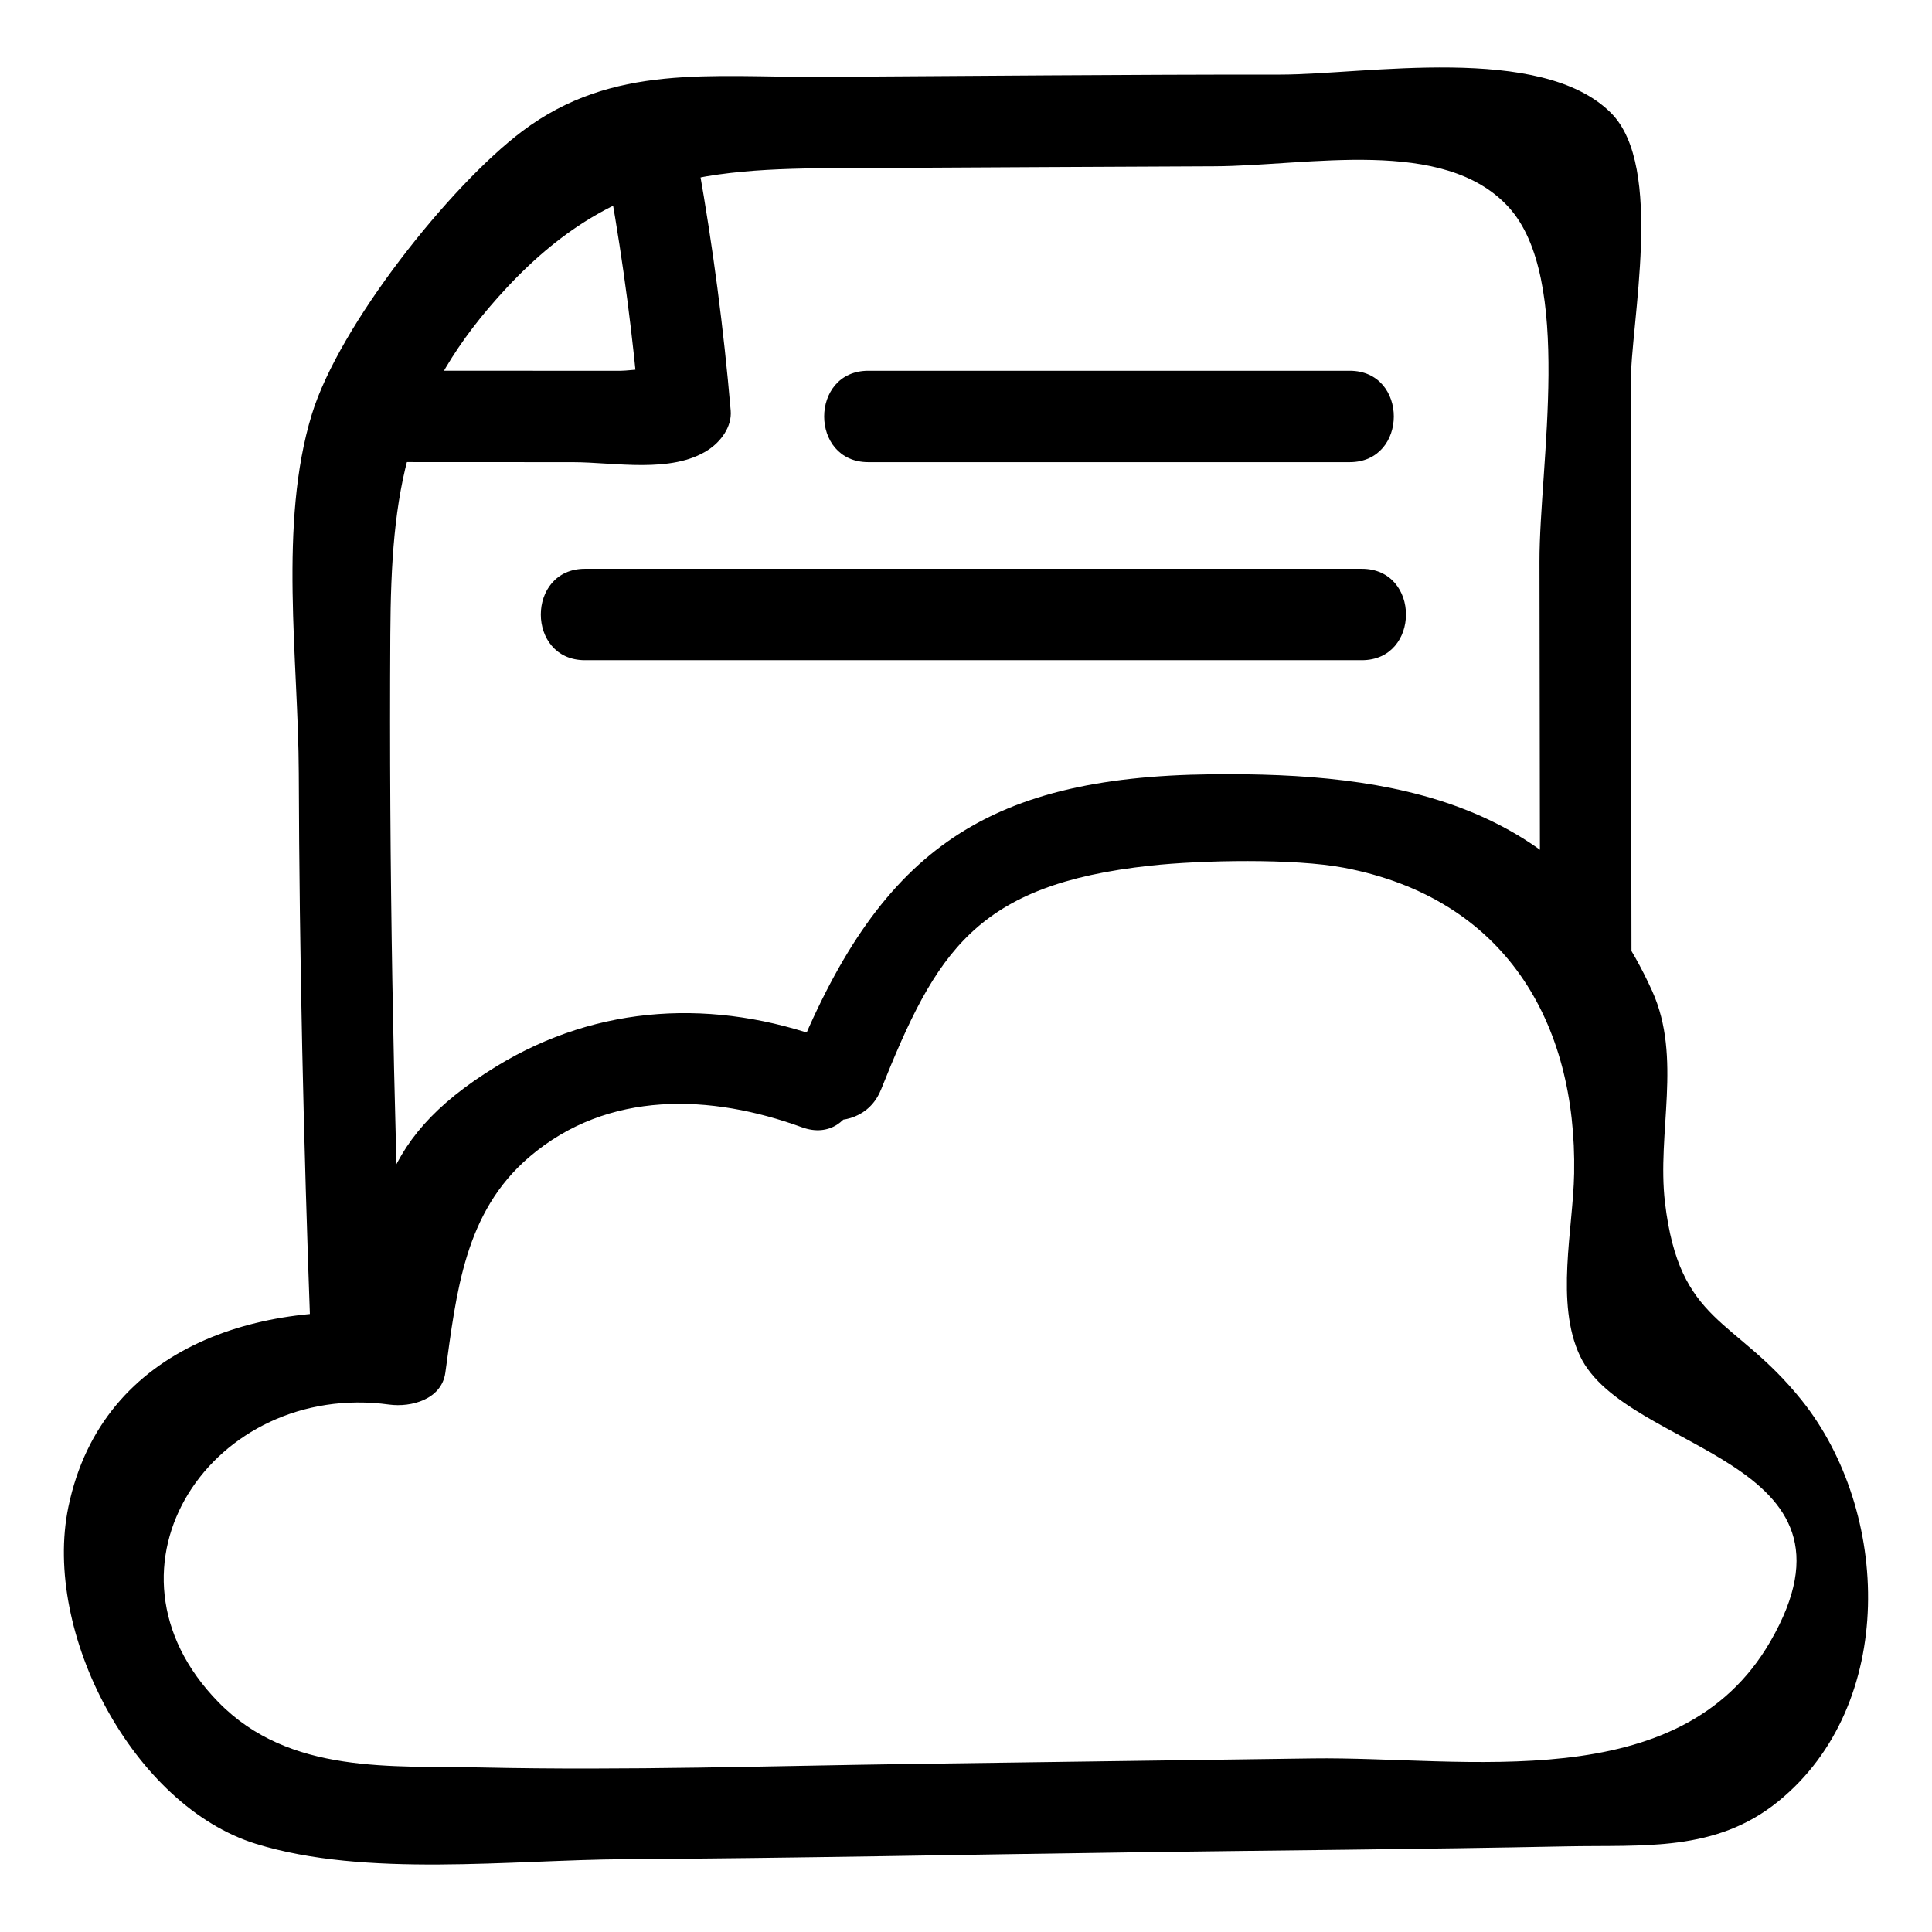
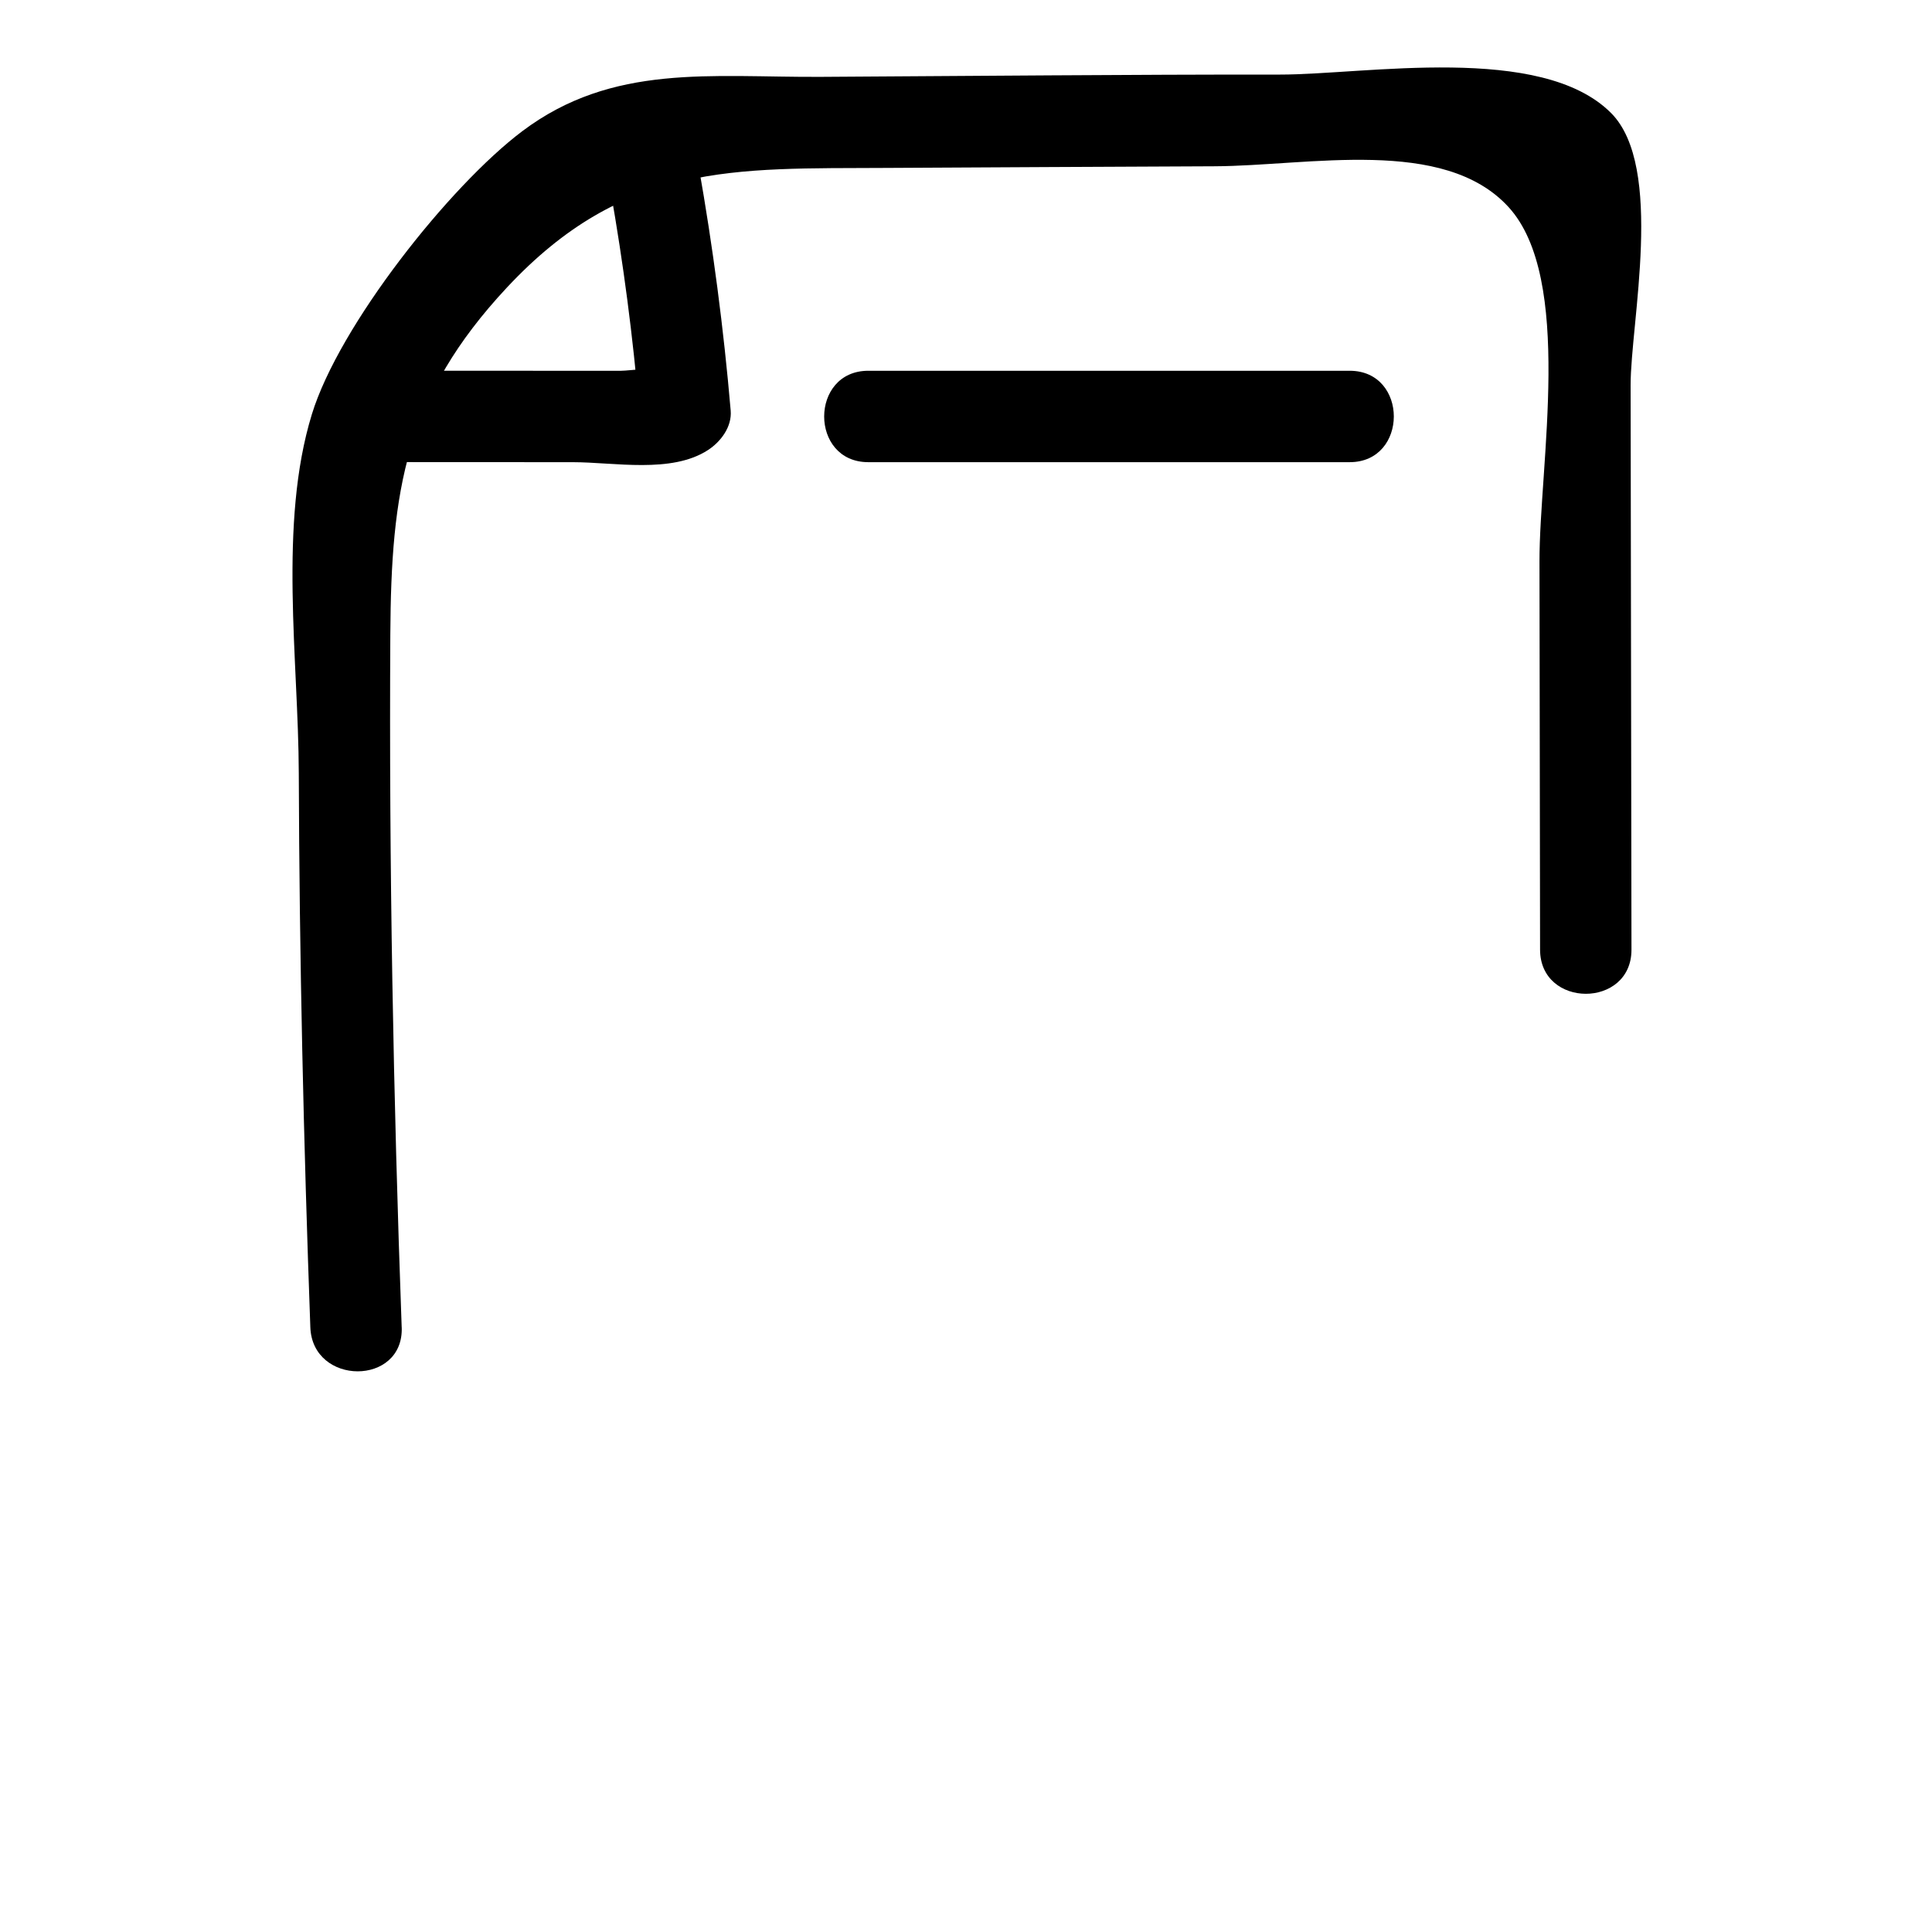
<svg xmlns="http://www.w3.org/2000/svg" fill="#000000" width="800px" height="800px" version="1.1" viewBox="144 144 512 512">
  <g>
-     <path d="m377.46 432.8c14.637-36.605 25.129-54.371 71.434-59.398 13.469-1.461 38.07-1.945 51.246 0.555 42.801 8.125 61.746 41.055 61.023 81.02-0.266 14.68-5.062 34.441 1.562 48.387 12.219 25.715 78.723 26.727 50.434 75.656-24.023 41.555-80.91 30.426-121.29 30.98-35.199 0.484-70.402 0.969-105.6 1.453-38.141 0.523-76.352 1.793-114.49 0.953-23.879-0.527-51.023 1.977-69.867-17.285-35.094-35.871-1.324-85.223 45.211-78.895 5.789 0.789 13.91-1.328 14.898-8.457 2.953-21.348 5.066-42.477 22.242-57.156 20.898-17.863 48.223-16.641 72.258-7.875 14.668 5.348 20.992-18.051 6.438-23.355-29.438-10.734-60.27-9.391-87.398 7.203-33.469 20.469-32.066 39.812-36.898 74.746 4.965-2.82 9.934-5.641 14.898-8.457-38.621-5.254-82.438 6.945-91.449 50.52-6.879 33.262 17.145 79.168 49.754 89.254 29.023 8.977 67.438 4.238 97.844 4.059 44.719-0.266 89.449-1.207 134.16-1.82 38.398-0.527 76.809-0.805 115.2-1.582 20.582-0.418 39.551 1.605 56.215-11.938 31.504-25.609 29.773-76.906 6.125-106.36-17.77-22.133-32.34-19.969-36.172-52.336-2.18-18.43 4.602-38.34-3.379-56.02-22.793-50.5-68.824-58-116.88-57.461-60.637 0.684-88.375 20.906-110.88 77.176-5.789 14.465 17.625 20.75 23.352 6.434z" />
    <path d="m250.45 495.75c-2.227-61.152-3.363-122.32-3.012-183.52 0.223-38.285 3.941-63.121 30.84-91.965 31.16-33.41 60.227-31.547 100.68-31.766 28.957-0.156 57.918-0.312 86.875-0.434 25.074-0.102 60.758-7.941 77.918 10.777 17.363 18.941 8.188 68.383 8.227 93.984 0.051 34.281 0.105 68.559 0.156 102.84 0.023 15.586 24.246 15.613 24.223 0-0.074-49.863-0.152-99.723-0.227-149.59-0.023-16.457 9.008-57.859-5.164-72.109-18.5-18.602-65.137-10.188-87.754-10.203-40.539-0.031-81.086 0.379-121.62 0.605-29.156 0.164-55.223-3.644-79.195 14.406-19.25 14.496-48.516 51.445-55.75 75.012-8.898 28.977-3.555 65.188-3.465 95.148 0.152 48.953 1.281 97.883 3.059 146.8 0.562 15.539 24.785 15.613 24.219 0z" />
    <path d="m305.79 194.48c3.418 19.344 5.949 38.754 7.625 58.324 2-3.484 4-6.973 6-10.457 2.531-1.652-8.297-0.078-11.062-0.078-7.305-0.004-14.609-0.008-21.914-0.012-13.566-0.008-27.133-0.012-40.699-0.02-15.586-0.008-15.609 24.215 0 24.223 16.695 0.008 33.395 0.016 50.09 0.023 10.941 0.004 26.133 3.09 35.809-3.223 3.383-2.207 6.367-6.156 6-10.457-1.859-21.723-4.695-43.293-8.492-64.762-2.707-15.324-26.055-8.832-23.355 6.438z" />
-     <path d="m374.11 266.48h127.57c15.586 0 15.609-24.223 0-24.223h-127.57c-15.582 0-15.609 24.223 0 24.223z" />
-     <path d="m299.02 318.96h205.88c15.586 0 15.609-24.223 0-24.223h-205.88c-15.586 0-15.609 24.223 0 24.223z" />
+     <path d="m374.11 266.48h127.57c15.586 0 15.609-24.223 0-24.223h-127.57c-15.582 0-15.609 24.223 0 24.223" />
  </g>
</svg>